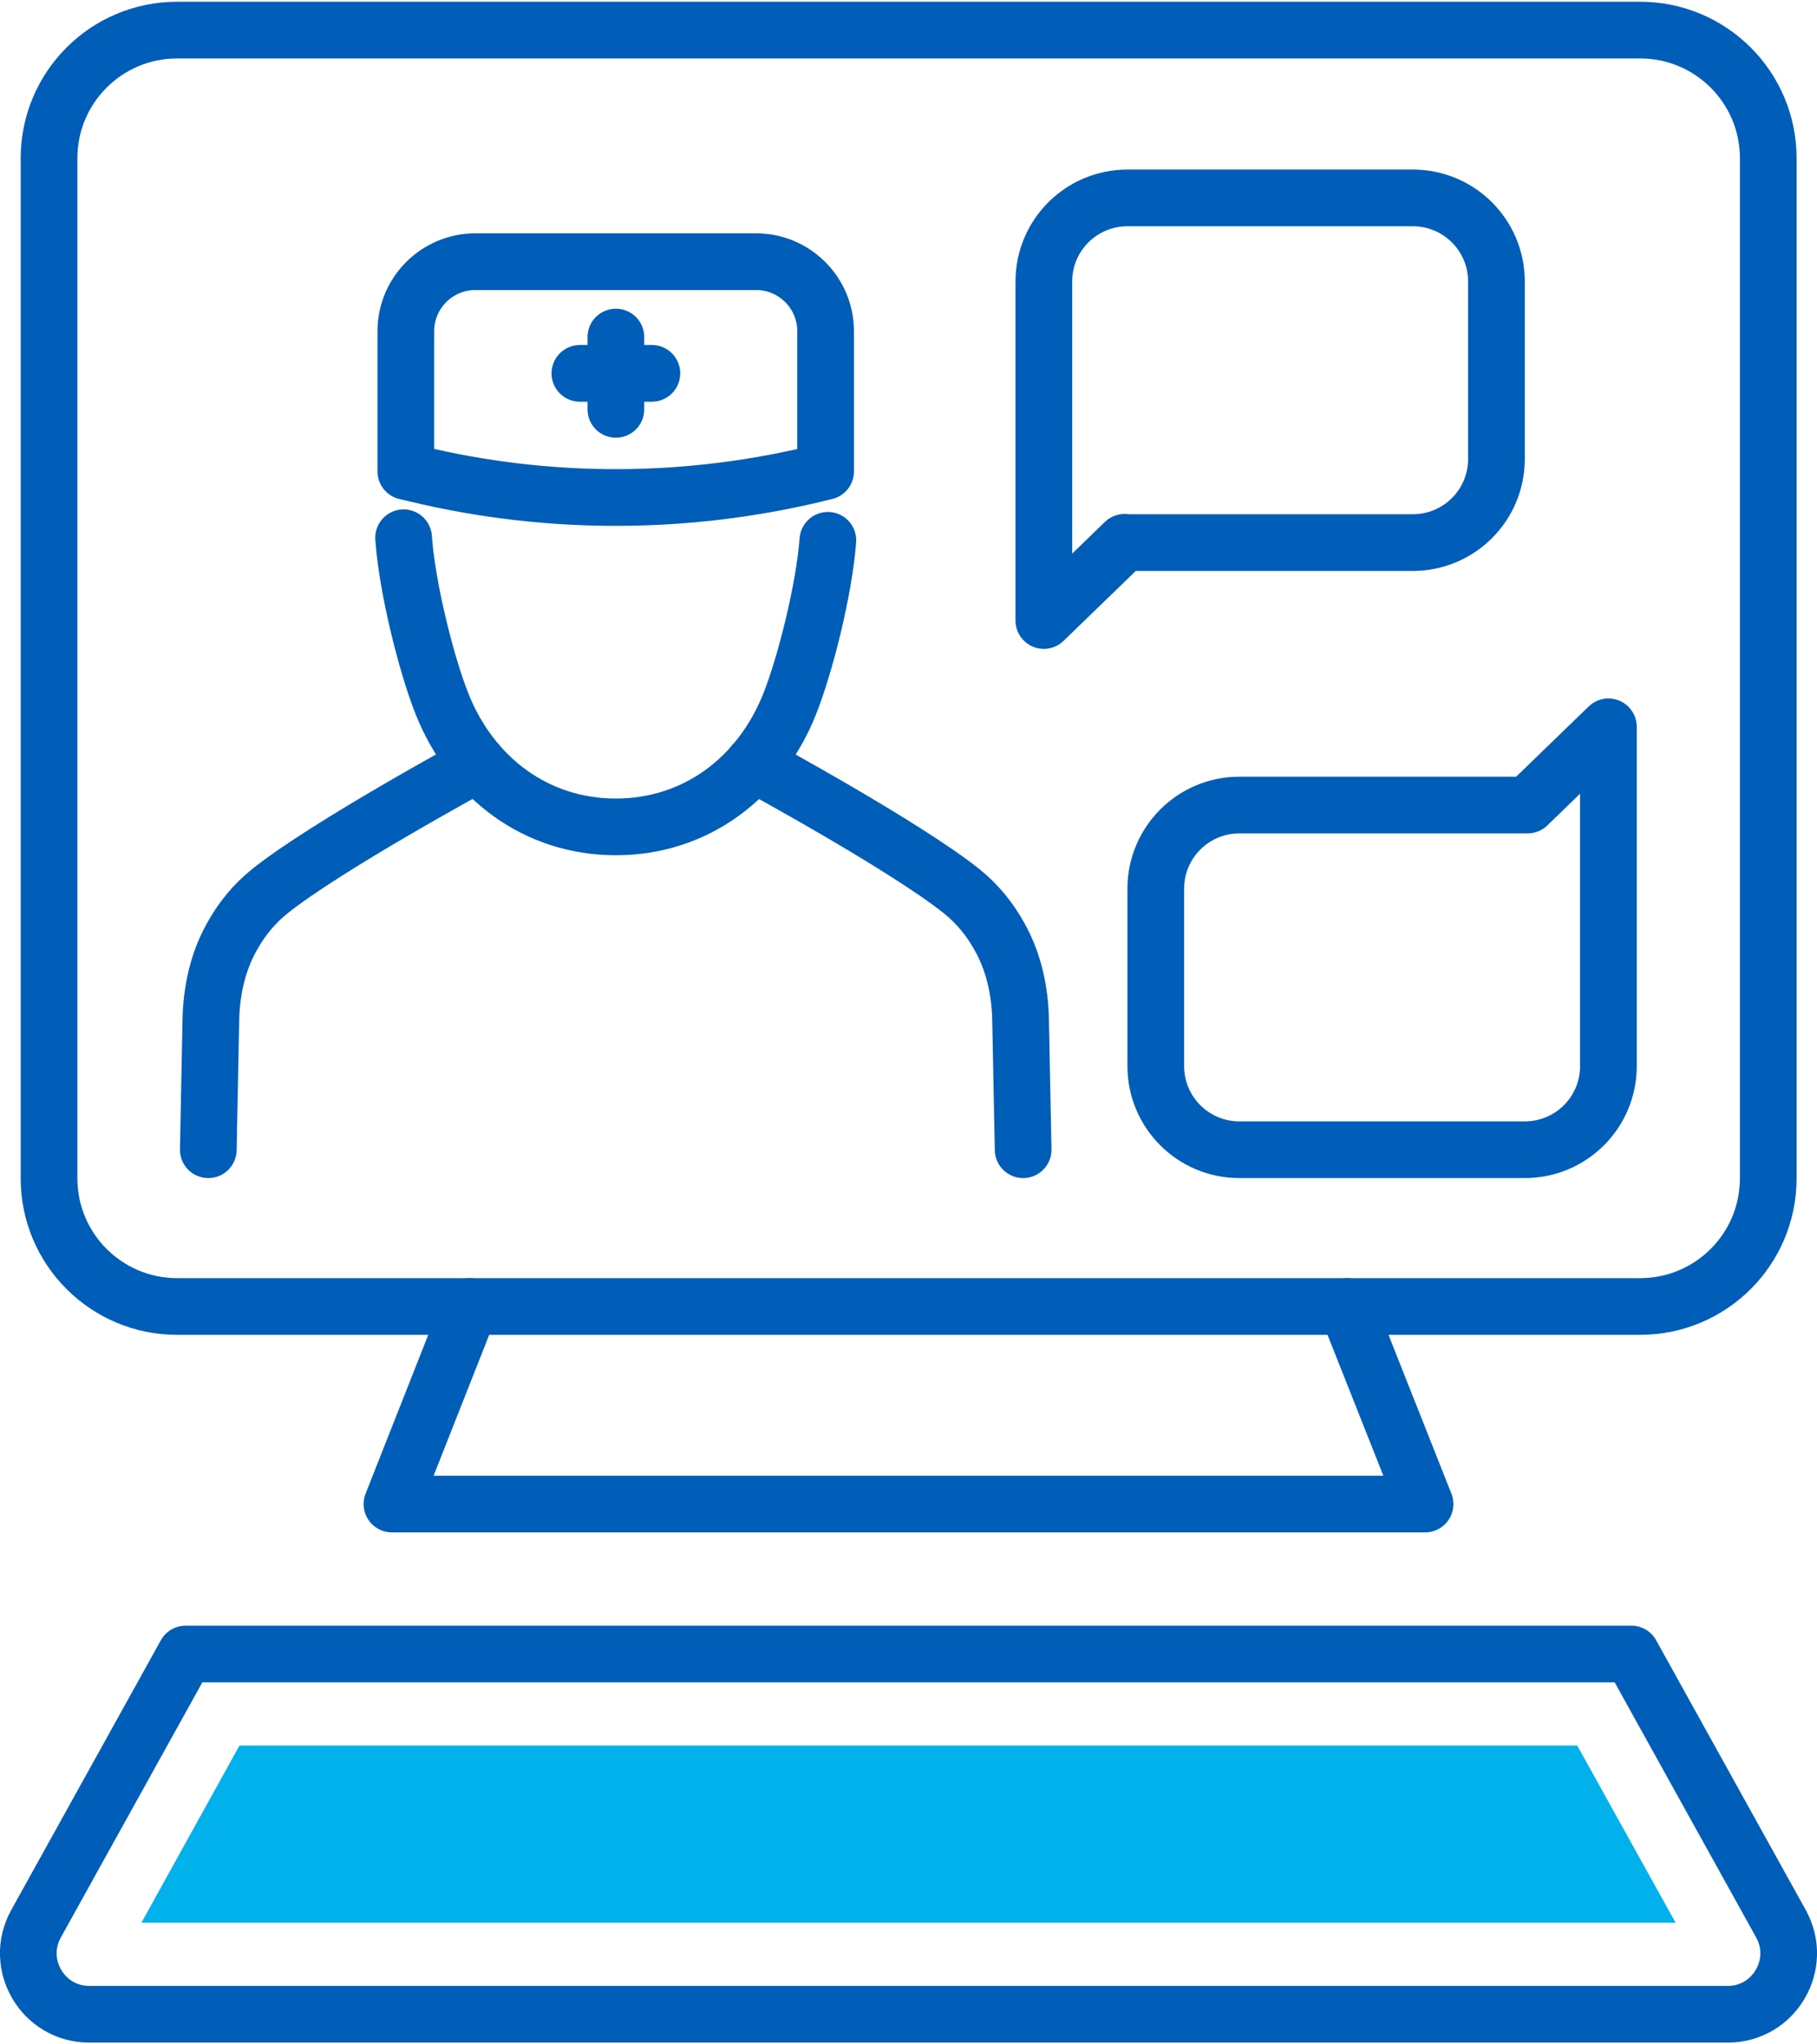
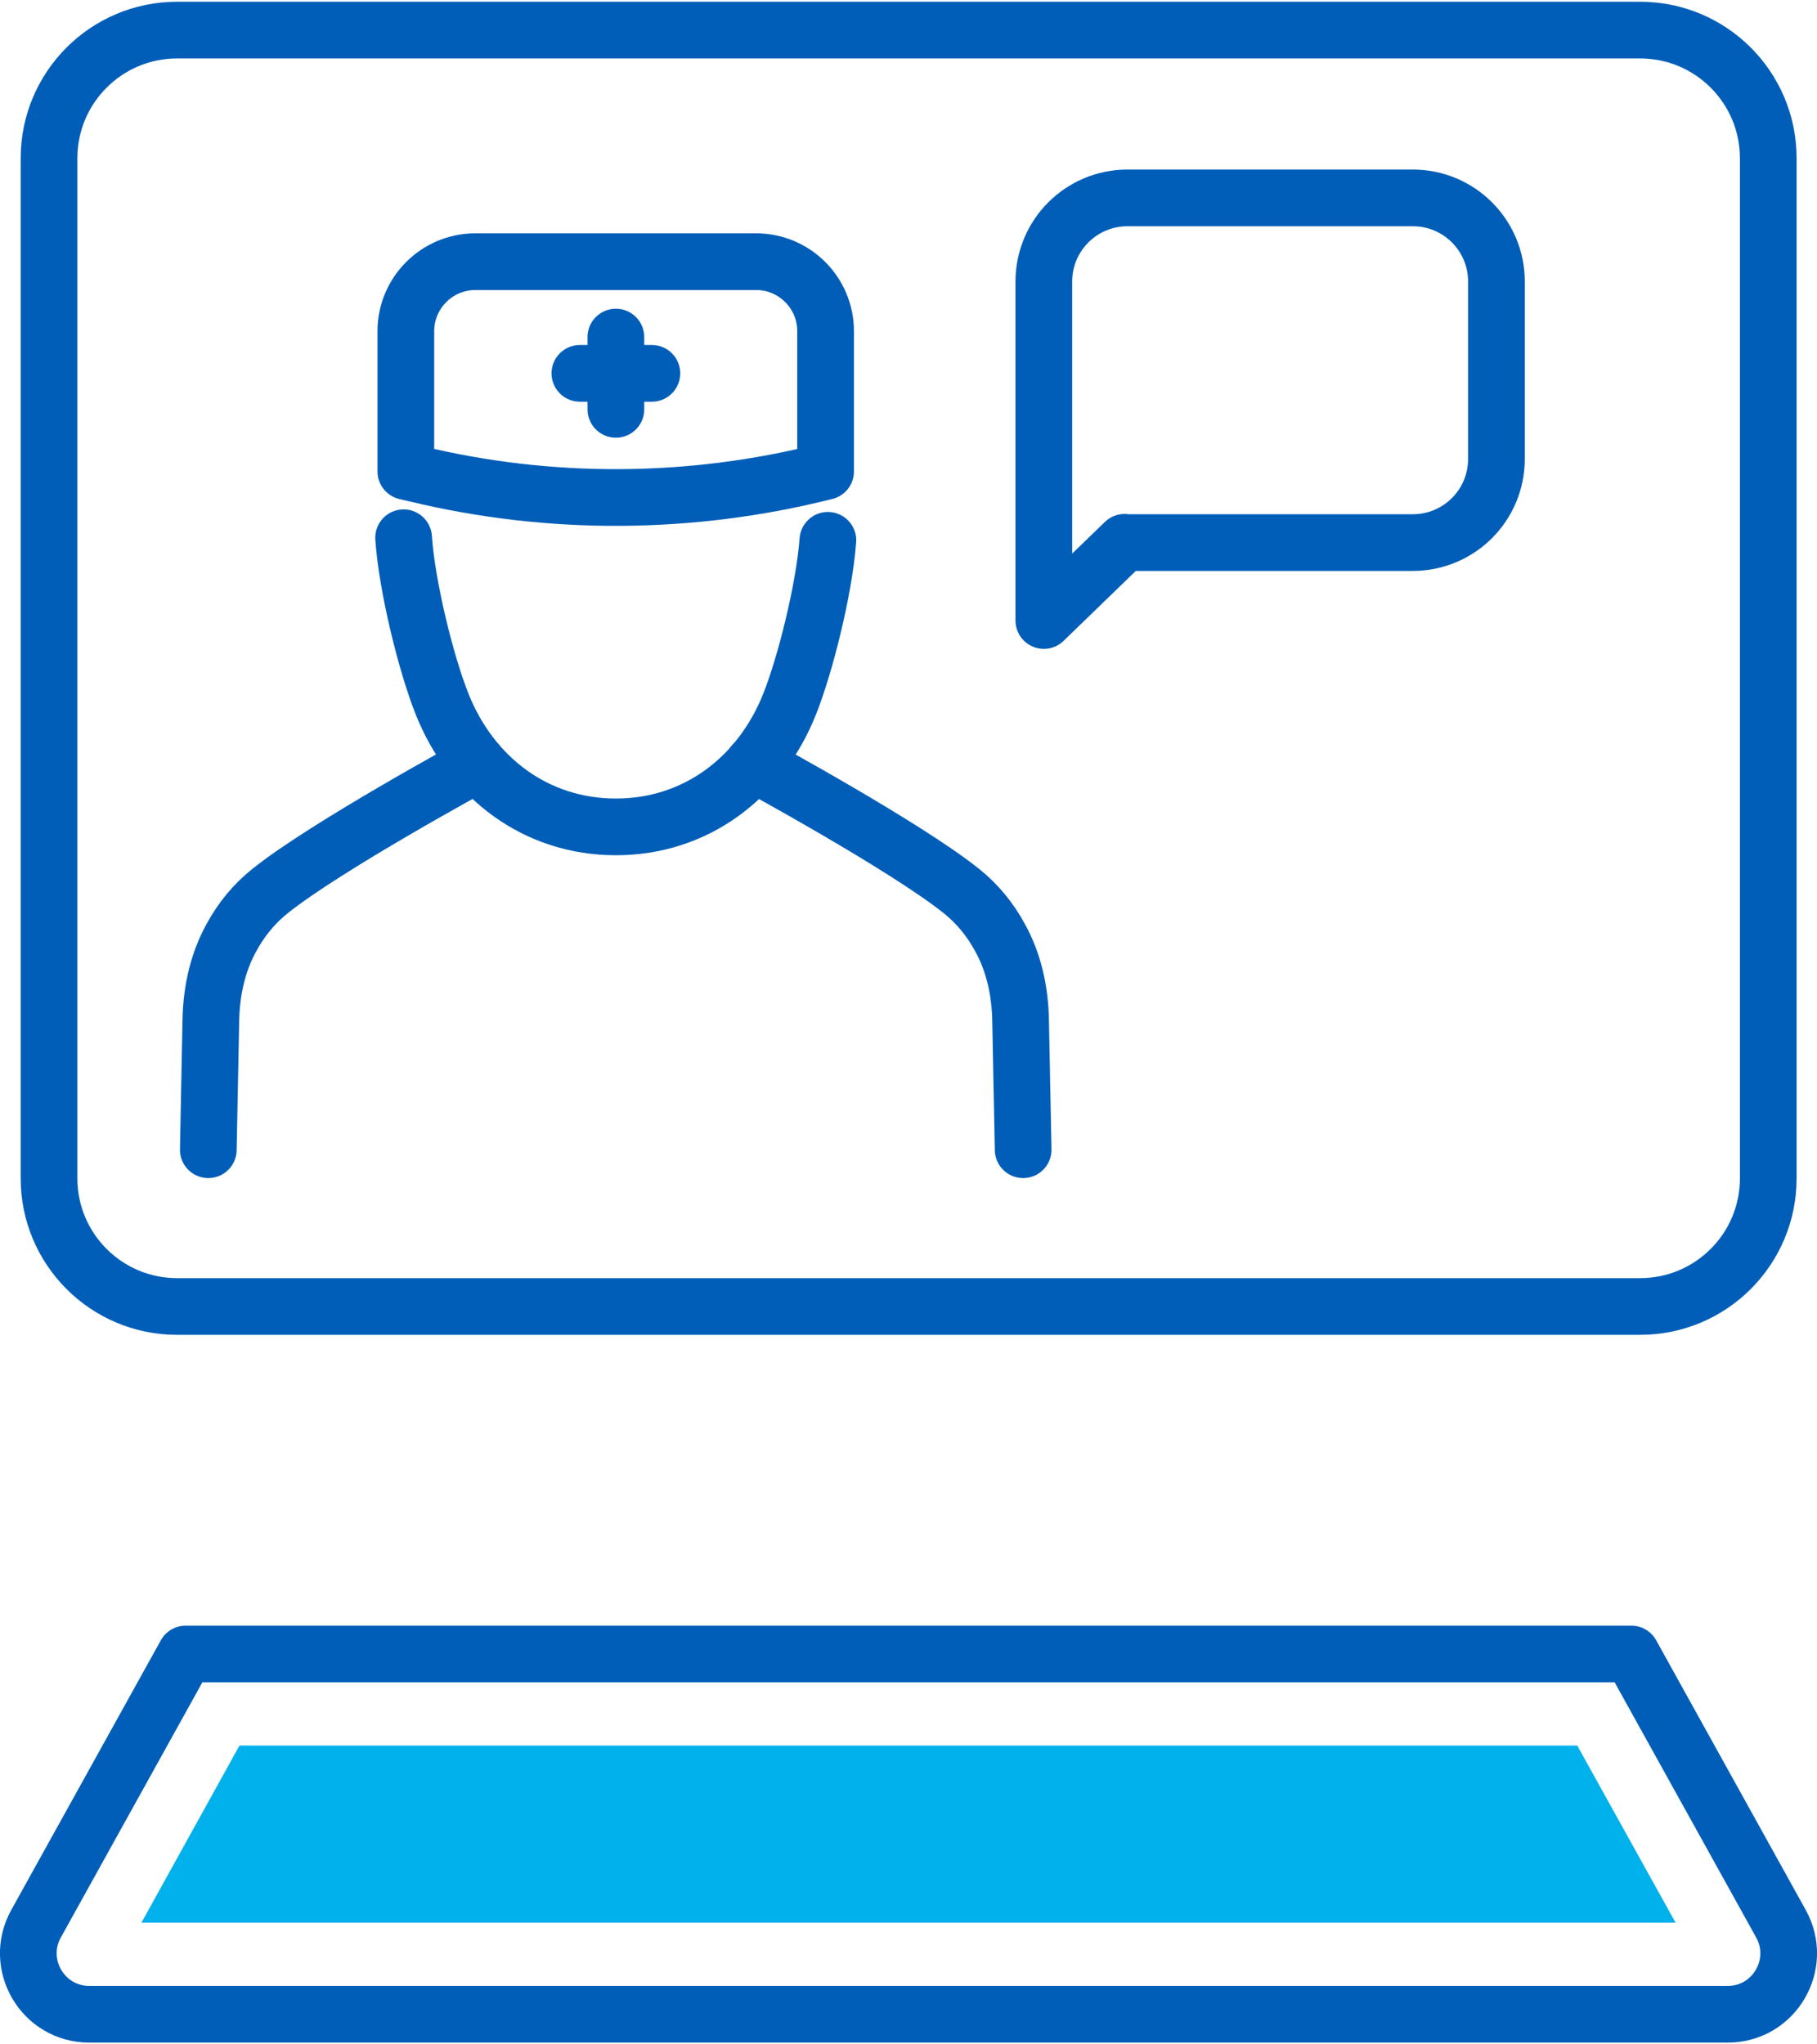
<svg xmlns="http://www.w3.org/2000/svg" width="64" height="72" overflow="hidden">
  <defs>
    <clipPath id="clip0">
      <rect x="537" y="234" width="64" height="72" />
    </clipPath>
  </defs>
  <g clip-path="url(#clip0)" transform="translate(-537 -234)">
    <path d="M558.693 248.417 558.693 245.871" stroke="#005EB8" stroke-width="1.997" stroke-linecap="round" stroke-linejoin="round" fill="none" />
    <path d="M557.425 247.149 559.961 247.149" stroke="#005EB8" stroke-width="1.997" stroke-linecap="round" stroke-linejoin="round" fill="none" />
    <path d="M566.08 250.603 566.08 245.662C566.08 244.314 564.982 243.216 563.634 243.216L553.741 243.216C552.394 243.216 551.295 244.314 551.295 245.662L551.295 250.603 551.595 250.673C556.357 251.831 561.328 251.801 566.08 250.603L566.08 250.603Z" stroke="#005EB8" stroke-width="1.997" stroke-linecap="round" stroke-linejoin="round" fill="none" />
    <path d="M551.216 252.939C551.335 254.676 552.014 257.402 552.573 258.799L552.573 258.799C553.611 261.405 555.888 263.122 558.693 263.122L558.693 263.122C561.498 263.122 563.774 261.405 564.812 258.799L564.812 258.799C565.361 257.422 566.03 254.766 566.16 253.029" stroke="#005EB8" stroke-width="1.997" stroke-linecap="round" stroke-linejoin="round" fill="none" />
    <path d="M563.544 260.896C563.544 260.896 568.895 263.801 570.872 265.388 571.421 265.827 571.87 266.376 572.209 266.995 572.709 267.884 572.928 268.902 572.948 269.92L573.038 274.492" stroke="#005EB8" stroke-width="1.997" stroke-linecap="round" stroke-linejoin="round" fill="none" />
    <path d="M553.831 260.896C553.831 260.896 548.48 263.801 546.504 265.388 545.955 265.827 545.505 266.376 545.166 266.995 544.667 267.884 544.447 268.902 544.427 269.92L544.337 274.492" stroke="#005EB8" stroke-width="1.997" stroke-linecap="round" stroke-linejoin="round" fill="none" />
    <path d="M576.612 253.099 573.767 255.854 573.767 243.915C573.767 242.288 575.085 240.97 576.712 240.97L586.764 240.97C588.392 240.97 589.709 242.288 589.709 243.915L589.709 250.164C589.709 251.791 588.392 253.109 586.764 253.109L576.602 253.109Z" stroke="#005EB8" stroke-width="1.997" stroke-linecap="round" stroke-linejoin="round" fill="none" />
-     <path d="M590.807 262.353 593.653 259.598 593.653 271.547C593.653 273.175 592.335 274.492 590.708 274.492L580.655 274.492C579.028 274.492 577.71 273.175 577.71 271.547L577.71 265.298C577.71 263.671 579.028 262.353 580.655 262.353L590.807 262.353Z" stroke="#005EB8" stroke-width="1.997" stroke-linecap="round" stroke-linejoin="round" fill="none" />
    <path d="M594.771 235.06C597.263 235.06 599.283 237.08 599.283 239.572L599.283 275.501C599.283 277.993 597.263 280.013 594.771 280.013L543.239 280.013C540.747 280.013 538.727 277.993 538.727 275.501L538.727 239.572C538.727 237.08 540.747 235.06 543.239 235.06Z" stroke="#005EB8" stroke-width="1.997" stroke-linecap="round" stroke-linejoin="round" fill="none" />
-     <path d="M553.552 280.013 550.806 286.971 568.995 286.971 587.194 286.971 584.438 280.013" stroke="#005EB8" stroke-width="1.997" stroke-linecap="round" stroke-linejoin="round" fill="none" />
    <path d="M594.461 292.252 599.732 301.755C600.521 303.183 599.493 304.94 597.855 304.94L540.145 304.94C538.507 304.94 537.479 303.183 538.268 301.755L543.539 292.252 594.461 292.252Z" stroke="#005EB8" stroke-width="1.997" stroke-linecap="round" stroke-linejoin="round" fill="none" />
    <path d="M541.981 301.715 545.435 295.476 592.555 295.476 596.019 301.715 541.981 301.715Z" fill="#00B1EB" />
  </g>
</svg>